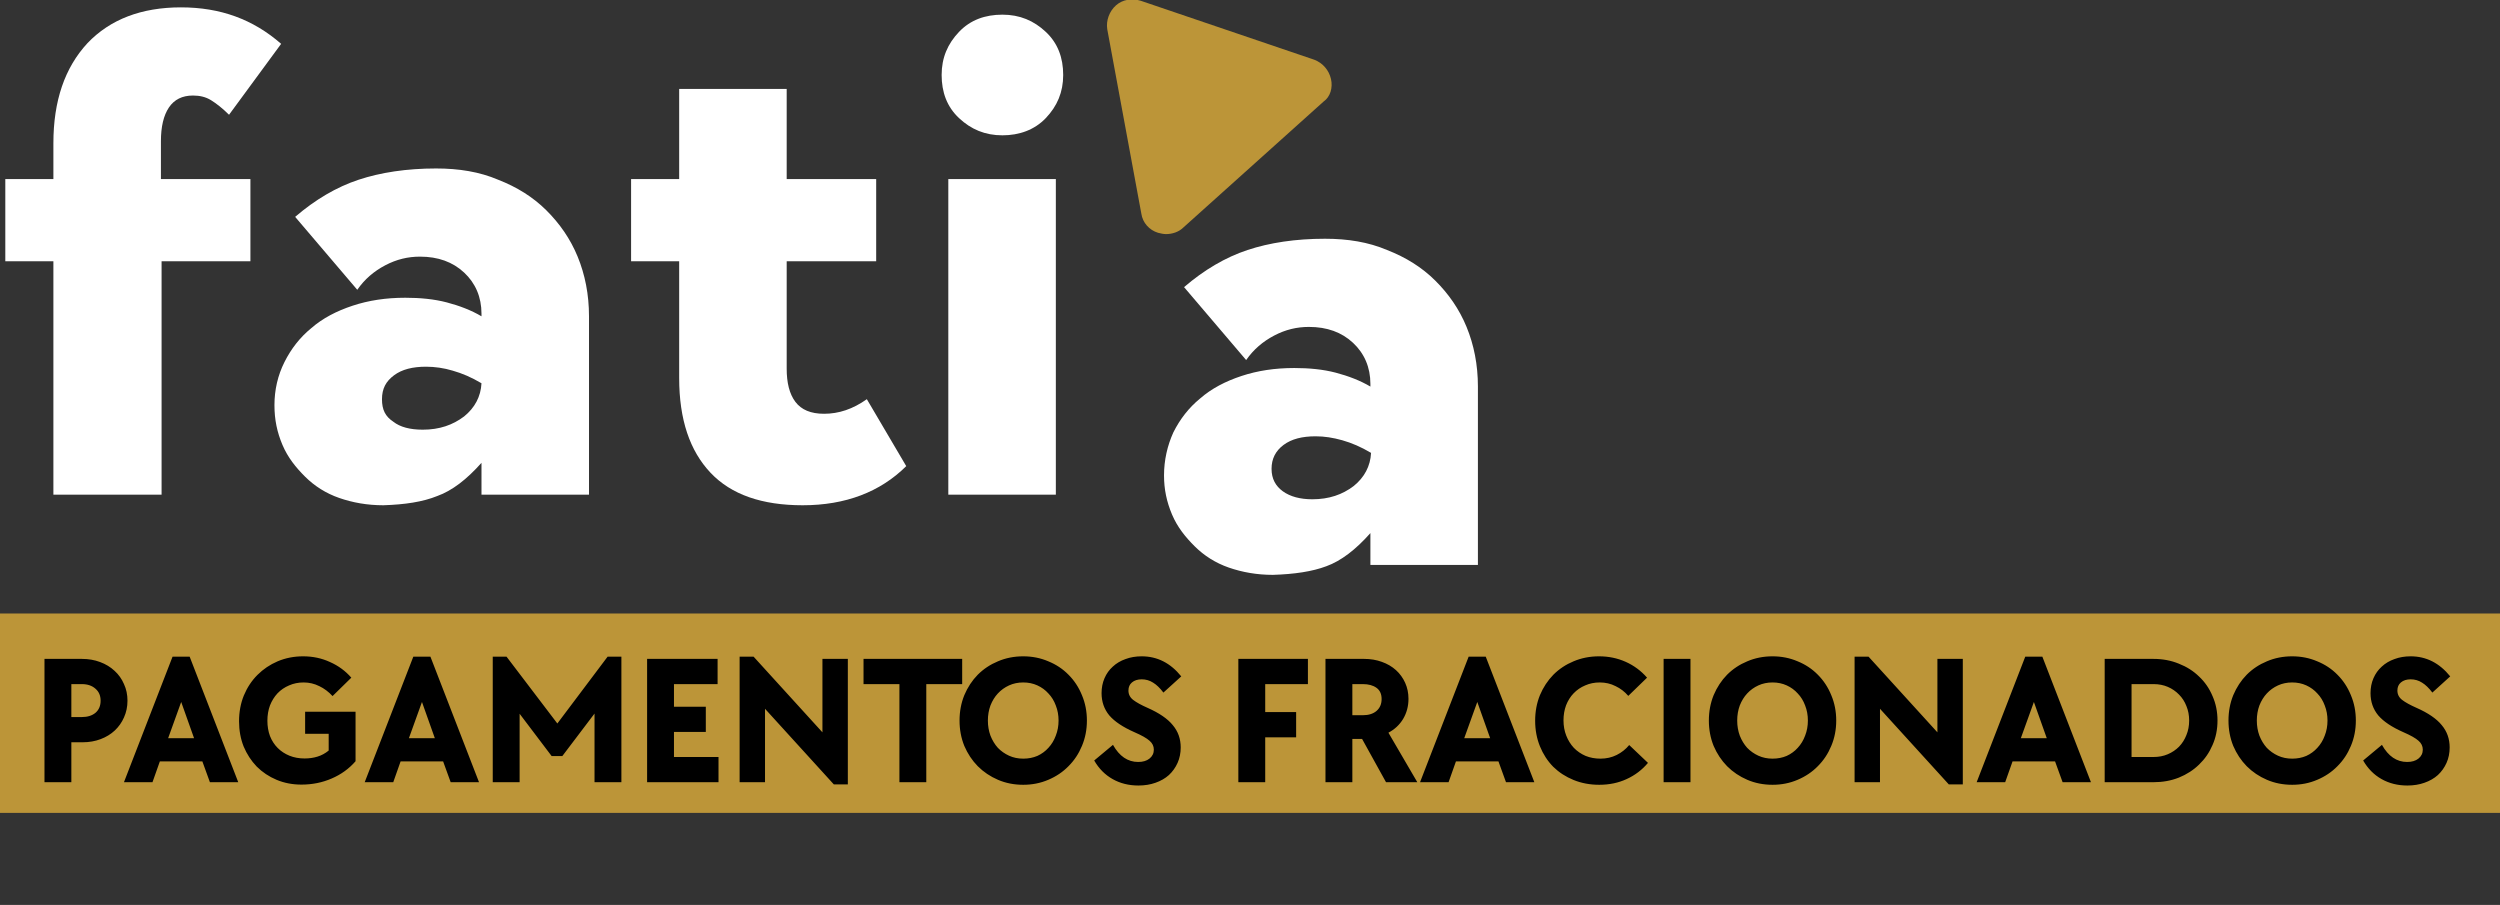
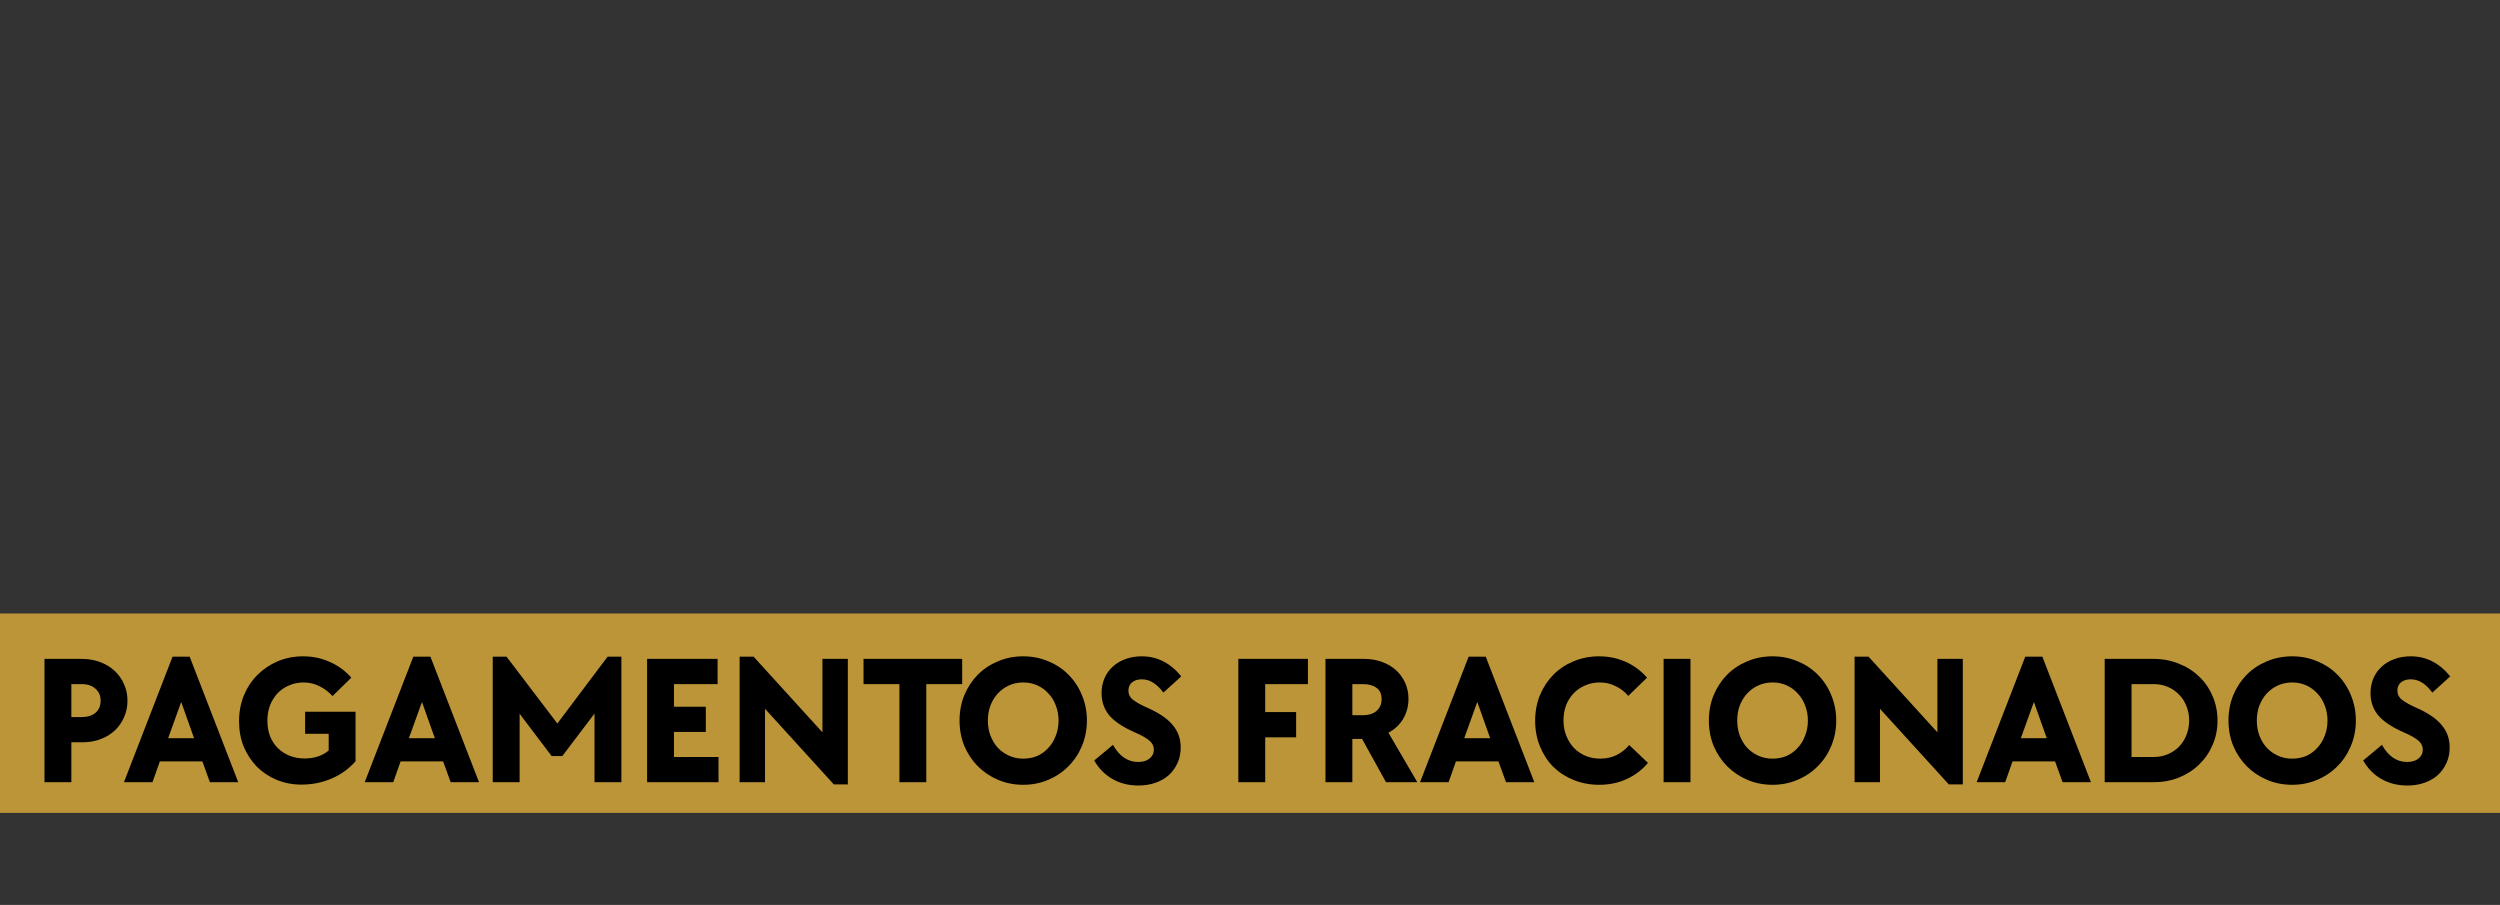
<svg xmlns="http://www.w3.org/2000/svg" width="163" height="59" viewBox="0 0 163 59" fill="none">
  <rect x="0" y="0" width="163" height="59" fill="#333333" stroke="none" />
  <g clip-path="url(#clip0_12_304)">
    <path d="M3.481 17.036H0.346V11.676H3.481V9.342C3.481 6.575 4.222 4.414 5.702 2.815C7.183 1.259 9.229 0.48 11.798 0.48C14.367 0.48 16.501 1.259 18.33 2.858L14.933 7.483C14.498 7.051 14.106 6.748 13.758 6.532C13.409 6.316 13.017 6.229 12.582 6.229C11.885 6.229 11.363 6.489 11.014 7.007C10.666 7.526 10.492 8.261 10.492 9.212V11.676H16.327V17.036H10.535V32.251H3.481V17.036Z" fill="white" />
    <path d="M24.992 32.943C23.947 32.943 22.989 32.77 22.118 32.467C21.247 32.165 20.507 31.689 19.897 31.084C19.288 30.479 18.765 29.83 18.417 29.009C18.069 28.188 17.894 27.367 17.894 26.416C17.894 25.422 18.112 24.471 18.547 23.606C18.983 22.741 19.549 22.007 20.289 21.401C21.029 20.753 21.944 20.278 22.989 19.932C24.034 19.586 25.166 19.413 26.429 19.413C27.387 19.413 28.301 19.5 29.129 19.716C29.956 19.932 30.74 20.234 31.393 20.623V20.451C31.393 19.37 31.001 18.462 30.261 17.771C29.52 17.079 28.562 16.733 27.387 16.733C26.603 16.733 25.863 16.906 25.122 17.295C24.382 17.684 23.773 18.203 23.294 18.895L19.244 14.14C20.55 13.016 21.944 12.195 23.381 11.719C24.818 11.244 26.516 10.984 28.432 10.984C29.912 10.984 31.262 11.2 32.481 11.719C33.701 12.195 34.746 12.843 35.617 13.707C36.487 14.572 37.184 15.566 37.663 16.733C38.142 17.9 38.403 19.197 38.403 20.623V32.251H31.393V30.176C30.435 31.257 29.477 31.992 28.519 32.337C27.561 32.727 26.385 32.899 24.992 32.943ZM27.561 28.015C28.65 28.015 29.52 27.712 30.261 27.151C30.957 26.588 31.349 25.854 31.393 24.989C30.74 24.6 30.13 24.341 29.52 24.168C28.954 23.995 28.345 23.909 27.779 23.909C26.908 23.909 26.211 24.081 25.689 24.471C25.166 24.86 24.905 25.335 24.905 26.027C24.905 26.718 25.122 27.151 25.645 27.496C26.081 27.842 26.734 28.015 27.561 28.015Z" fill="white" />
    <path d="M52.337 32.943C49.681 32.943 47.678 32.251 46.328 30.825C44.979 29.398 44.282 27.367 44.282 24.643V17.036H41.147V11.676H44.282V5.797H51.292V11.676H57.127V17.036H51.292V24.038C51.292 24.946 51.467 25.681 51.858 26.2C52.25 26.718 52.86 26.978 53.731 26.978C54.689 26.978 55.603 26.675 56.518 26.027L59.087 30.392C57.389 32.078 55.124 32.943 52.337 32.943Z" fill="white" />
-     <path d="M65.357 8.823C64.225 8.823 63.31 8.434 62.527 7.699C61.743 6.964 61.395 6.013 61.395 4.889C61.395 3.766 61.786 2.858 62.527 2.08C63.267 1.302 64.225 0.956 65.357 0.956C66.489 0.956 67.404 1.345 68.187 2.08C68.971 2.815 69.32 3.766 69.32 4.889C69.32 6.013 68.928 6.921 68.187 7.699C67.447 8.477 66.446 8.823 65.357 8.823ZM61.83 11.676H68.841V32.251H61.83V11.676Z" fill="white" />
    <path d="M82.992 37.481C81.947 37.481 80.989 37.308 80.118 37.006C79.247 36.703 78.507 36.228 77.897 35.622C77.288 35.017 76.765 34.369 76.417 33.548C76.069 32.726 75.894 31.905 75.894 30.997C75.894 30.003 76.112 29.052 76.504 28.188C76.94 27.323 77.506 26.588 78.246 25.983C78.986 25.335 79.901 24.859 80.946 24.514C81.991 24.168 83.123 23.995 84.385 23.995C85.344 23.995 86.258 24.081 87.085 24.297C87.913 24.514 88.696 24.816 89.35 25.205V25.032C89.35 23.952 88.958 23.044 88.217 22.352C87.477 21.661 86.519 21.315 85.344 21.315C84.56 21.315 83.82 21.488 83.079 21.877C82.339 22.266 81.729 22.785 81.25 23.476L77.201 18.721C78.507 17.598 79.901 16.776 81.338 16.301C82.774 15.825 84.473 15.566 86.389 15.566C87.869 15.566 89.219 15.782 90.438 16.301C91.657 16.776 92.702 17.425 93.573 18.289C94.444 19.154 95.141 20.148 95.62 21.315C96.099 22.482 96.36 23.779 96.36 25.205V36.833H89.35V34.758C88.392 35.839 87.434 36.573 86.476 36.919C85.561 37.265 84.386 37.438 82.992 37.481ZM85.561 32.553C86.65 32.553 87.521 32.251 88.261 31.689C88.958 31.127 89.35 30.392 89.393 29.528C88.74 29.139 88.13 28.879 87.521 28.706C86.911 28.534 86.345 28.447 85.779 28.447C84.908 28.447 84.211 28.62 83.689 29.009C83.166 29.398 82.905 29.917 82.905 30.565C82.905 31.213 83.166 31.689 83.645 32.035C84.124 32.38 84.777 32.553 85.561 32.553Z" fill="white" />
-     <path d="M86.78 5.149C86.65 4.587 86.258 4.111 85.692 3.895L74.37 0.048C73.804 -0.125 73.195 -0.038 72.759 0.351C72.324 0.74 72.106 1.345 72.193 1.907L74.414 13.924C74.501 14.529 74.936 15.004 75.503 15.177C75.677 15.22 75.851 15.263 76.025 15.263C76.417 15.263 76.852 15.134 77.157 14.831L86.301 6.618C86.737 6.316 86.911 5.711 86.78 5.149Z" fill="#BC9538" />
+     <path d="M86.78 5.149C86.65 4.587 86.258 4.111 85.692 3.895L74.37 0.048C73.804 -0.125 73.195 -0.038 72.759 0.351C72.324 0.74 72.106 1.345 72.193 1.907L74.414 13.924C74.501 14.529 74.936 15.004 75.503 15.177C75.677 15.22 75.851 15.263 76.025 15.263L86.301 6.618C86.737 6.316 86.911 5.711 86.78 5.149Z" fill="#BC9538" />
  </g>
  <rect width="163" height="13" transform="translate(0 40)" fill="#BC9538" />
  <path d="M2.9 42.96H5.336C5.768 42.96 6.164 43.028 6.524 43.164C6.892 43.3 7.208 43.492 7.472 43.74C7.736 43.98 7.94 44.268 8.084 44.604C8.236 44.932 8.312 45.292 8.312 45.684C8.312 46.076 8.236 46.44 8.084 46.776C7.94 47.104 7.74 47.388 7.484 47.628C7.228 47.868 6.92 48.056 6.56 48.192C6.2 48.328 5.812 48.396 5.396 48.396H4.652V51H2.9V42.96ZM5.336 46.752C5.704 46.752 6 46.66 6.224 46.476C6.448 46.284 6.56 46.02 6.56 45.684C6.56 45.356 6.448 45.096 6.224 44.904C6 44.704 5.704 44.604 5.336 44.604H4.652V46.752H5.336ZM11.25 42.816H12.366L15.534 51H13.686L13.194 49.644H10.422L9.942 51H8.082L11.25 42.816ZM12.654 48.132L11.814 45.768L10.962 48.132H12.654ZM19.654 51.156C19.07 51.156 18.53 51.052 18.034 50.844C17.538 50.636 17.106 50.348 16.738 49.98C16.378 49.604 16.094 49.168 15.886 48.672C15.686 48.168 15.586 47.62 15.586 47.028C15.586 46.42 15.69 45.86 15.898 45.348C16.114 44.828 16.41 44.38 16.786 44.004C17.162 43.628 17.602 43.332 18.106 43.116C18.618 42.9 19.17 42.792 19.762 42.792C20.394 42.792 20.978 42.916 21.514 43.164C22.058 43.404 22.522 43.744 22.906 44.184L21.682 45.384C21.426 45.104 21.138 44.888 20.818 44.736C20.498 44.576 20.158 44.496 19.798 44.496C19.454 44.496 19.138 44.56 18.85 44.688C18.562 44.808 18.31 44.98 18.094 45.204C17.886 45.428 17.722 45.692 17.602 45.996C17.49 46.3 17.434 46.632 17.434 46.992C17.434 47.352 17.49 47.684 17.602 47.988C17.722 48.292 17.89 48.552 18.106 48.768C18.322 48.984 18.578 49.152 18.874 49.272C19.17 49.392 19.498 49.452 19.858 49.452C20.162 49.452 20.442 49.412 20.698 49.332C20.962 49.252 21.206 49.12 21.43 48.936V47.844H19.894V46.404H23.182V49.632C22.758 50.12 22.238 50.496 21.622 50.76C21.014 51.024 20.358 51.156 19.654 51.156ZM26.948 42.816H28.064L31.232 51H29.384L28.892 49.644H26.119L25.64 51H23.779L26.948 42.816ZM28.352 48.132L27.512 45.768L26.66 48.132H28.352ZM32.127 42.816H33.027L36.339 47.172L39.615 42.816H40.515V51H38.763V46.524L36.663 49.296H35.967L33.879 46.536V51H32.127V42.816ZM42.191 42.96H46.787V44.604H43.943V46.08H46.019V47.724H43.943V49.356H46.847V51H42.191V42.96ZM49.879 46.212V51H48.223V42.816H49.135L53.623 47.748V42.96H55.279V51.144H54.367L49.879 46.212ZM58.642 44.604H56.302V42.96H62.734V44.604H60.394V51H58.642V44.604ZM66.714 51.168C66.122 51.168 65.574 51.06 65.07 50.844C64.566 50.628 64.126 50.332 63.75 49.956C63.382 49.58 63.09 49.14 62.874 48.636C62.666 48.124 62.562 47.572 62.562 46.98C62.562 46.388 62.666 45.836 62.874 45.324C63.09 44.812 63.382 44.368 63.75 43.992C64.126 43.616 64.566 43.324 65.07 43.116C65.574 42.9 66.122 42.792 66.714 42.792C67.298 42.792 67.842 42.9 68.346 43.116C68.858 43.324 69.298 43.616 69.666 43.992C70.042 44.368 70.334 44.812 70.542 45.324C70.758 45.836 70.866 46.388 70.866 46.98C70.866 47.572 70.758 48.124 70.542 48.636C70.334 49.14 70.042 49.58 69.666 49.956C69.298 50.332 68.858 50.628 68.346 50.844C67.842 51.06 67.298 51.168 66.714 51.168ZM66.714 49.464C67.05 49.464 67.358 49.404 67.638 49.284C67.918 49.156 68.158 48.98 68.358 48.756C68.566 48.532 68.726 48.268 68.838 47.964C68.958 47.66 69.018 47.332 69.018 46.98C69.018 46.628 68.958 46.3 68.838 45.996C68.726 45.692 68.566 45.432 68.358 45.216C68.158 44.992 67.918 44.816 67.638 44.688C67.358 44.56 67.05 44.496 66.714 44.496C66.378 44.496 66.07 44.56 65.79 44.688C65.51 44.816 65.266 44.992 65.058 45.216C64.858 45.432 64.698 45.692 64.578 45.996C64.466 46.3 64.41 46.628 64.41 46.98C64.41 47.332 64.466 47.66 64.578 47.964C64.698 48.268 64.858 48.532 65.058 48.756C65.266 48.972 65.51 49.144 65.79 49.272C66.07 49.4 66.378 49.464 66.714 49.464ZM74.222 51.216C73.598 51.216 73.038 51.076 72.542 50.796C72.046 50.516 71.646 50.112 71.342 49.584L72.566 48.564C72.982 49.308 73.53 49.68 74.21 49.68C74.514 49.68 74.758 49.608 74.942 49.464C75.134 49.312 75.23 49.116 75.23 48.876C75.23 48.652 75.138 48.46 74.954 48.3C74.77 48.132 74.438 47.944 73.958 47.736C73.214 47.408 72.67 47.044 72.326 46.644C71.99 46.236 71.822 45.752 71.822 45.192C71.822 44.84 71.886 44.516 72.014 44.22C72.142 43.924 72.322 43.672 72.554 43.464C72.786 43.248 73.062 43.084 73.382 42.972C73.702 42.852 74.054 42.792 74.438 42.792C75.454 42.792 76.314 43.228 77.018 44.1L75.854 45.156C75.63 44.86 75.406 44.644 75.182 44.508C74.958 44.364 74.71 44.292 74.438 44.292C74.174 44.292 73.962 44.36 73.802 44.496C73.65 44.624 73.574 44.8 73.574 45.024C73.574 45.272 73.678 45.476 73.886 45.636C74.094 45.796 74.406 45.968 74.822 46.152C75.582 46.488 76.13 46.864 76.466 47.28C76.81 47.688 76.982 48.172 76.982 48.732C76.982 49.1 76.914 49.436 76.778 49.74C76.642 50.044 76.454 50.308 76.214 50.532C75.974 50.748 75.682 50.916 75.338 51.036C75.002 51.156 74.63 51.216 74.222 51.216ZM80.74 42.96H85.276V44.604H82.492V46.428H84.508V48.072H82.492V51H80.74V42.96ZM86.421 42.96H88.941C89.357 42.96 89.741 43.024 90.093 43.152C90.453 43.28 90.761 43.46 91.017 43.692C91.273 43.924 91.473 44.2 91.617 44.52C91.761 44.84 91.833 45.188 91.833 45.564C91.833 46.044 91.717 46.48 91.485 46.872C91.253 47.256 90.933 47.556 90.525 47.772L92.409 51H90.369L88.809 48.18H88.173V51H86.421V42.96ZM88.857 46.632C89.233 46.632 89.529 46.54 89.745 46.356C89.969 46.164 90.081 45.904 90.081 45.576C90.081 45.248 89.969 45.004 89.745 44.844C89.521 44.684 89.225 44.604 88.857 44.604H88.173V46.632H88.857ZM95.755 42.816H96.871L100.039 51H98.191L97.699 49.644H94.927L94.447 51H92.587L95.755 42.816ZM97.159 48.132L96.319 45.768L95.467 48.132H97.159ZM104.268 51.168C103.668 51.168 103.112 51.064 102.6 50.856C102.088 50.648 101.644 50.36 101.268 49.992C100.9 49.616 100.612 49.172 100.404 48.66C100.196 48.148 100.092 47.592 100.092 46.992C100.092 46.392 100.196 45.836 100.404 45.324C100.62 44.812 100.912 44.368 101.28 43.992C101.656 43.616 102.096 43.324 102.6 43.116C103.112 42.9 103.664 42.792 104.256 42.792C104.88 42.792 105.46 42.912 105.996 43.152C106.532 43.392 106.996 43.736 107.388 44.184L106.164 45.372C105.932 45.1 105.656 44.888 105.336 44.736C105.024 44.576 104.68 44.496 104.304 44.496C103.96 44.496 103.644 44.56 103.356 44.688C103.068 44.808 102.816 44.98 102.6 45.204C102.392 45.42 102.228 45.68 102.108 45.984C101.996 46.288 101.94 46.616 101.94 46.968C101.94 47.328 102 47.66 102.12 47.964C102.24 48.268 102.404 48.532 102.612 48.756C102.828 48.98 103.084 49.156 103.38 49.284C103.676 49.404 104 49.464 104.352 49.464C104.736 49.464 105.088 49.384 105.408 49.224C105.728 49.064 106 48.848 106.224 48.576L107.448 49.74C107.064 50.196 106.6 50.548 106.056 50.796C105.52 51.044 104.924 51.168 104.268 51.168ZM108.467 42.96H110.219V51H108.467V42.96ZM115.57 51.168C114.978 51.168 114.43 51.06 113.926 50.844C113.422 50.628 112.982 50.332 112.606 49.956C112.238 49.58 111.946 49.14 111.73 48.636C111.522 48.124 111.418 47.572 111.418 46.98C111.418 46.388 111.522 45.836 111.73 45.324C111.946 44.812 112.238 44.368 112.606 43.992C112.982 43.616 113.422 43.324 113.926 43.116C114.43 42.9 114.978 42.792 115.57 42.792C116.154 42.792 116.698 42.9 117.202 43.116C117.714 43.324 118.154 43.616 118.522 43.992C118.898 44.368 119.19 44.812 119.398 45.324C119.614 45.836 119.722 46.388 119.722 46.98C119.722 47.572 119.614 48.124 119.398 48.636C119.19 49.14 118.898 49.58 118.522 49.956C118.154 50.332 117.714 50.628 117.202 50.844C116.698 51.06 116.154 51.168 115.57 51.168ZM115.57 49.464C115.906 49.464 116.214 49.404 116.494 49.284C116.774 49.156 117.014 48.98 117.214 48.756C117.422 48.532 117.582 48.268 117.694 47.964C117.814 47.66 117.874 47.332 117.874 46.98C117.874 46.628 117.814 46.3 117.694 45.996C117.582 45.692 117.422 45.432 117.214 45.216C117.014 44.992 116.774 44.816 116.494 44.688C116.214 44.56 115.906 44.496 115.57 44.496C115.234 44.496 114.926 44.56 114.646 44.688C114.366 44.816 114.122 44.992 113.914 45.216C113.714 45.432 113.554 45.692 113.434 45.996C113.322 46.3 113.266 46.628 113.266 46.98C113.266 47.332 113.322 47.66 113.434 47.964C113.554 48.268 113.714 48.532 113.914 48.756C114.122 48.972 114.366 49.144 114.646 49.272C114.926 49.4 115.234 49.464 115.57 49.464ZM122.575 46.212V51H120.919V42.816H121.831L126.319 47.748V42.96H127.975V51.144H127.063L122.575 46.212ZM132.046 42.816H133.162L136.33 51H134.482L133.99 49.644H131.218L130.738 51H128.878L132.046 42.816ZM133.45 48.132L132.61 45.768L131.758 48.132H133.45ZM137.225 42.96H140.405C141.005 42.96 141.557 43.064 142.061 43.272C142.573 43.472 143.013 43.752 143.381 44.112C143.757 44.464 144.049 44.888 144.257 45.384C144.473 45.872 144.581 46.404 144.581 46.98C144.581 47.556 144.473 48.088 144.257 48.576C144.049 49.064 143.757 49.488 143.381 49.848C143.013 50.208 142.573 50.492 142.061 50.7C141.557 50.9 141.005 51 140.405 51H137.225V42.96ZM140.417 49.356C140.753 49.356 141.061 49.296 141.341 49.176C141.621 49.056 141.865 48.892 142.073 48.684C142.281 48.468 142.441 48.216 142.553 47.928C142.673 47.64 142.733 47.324 142.733 46.98C142.733 46.636 142.673 46.32 142.553 46.032C142.441 45.744 142.281 45.496 142.073 45.288C141.865 45.072 141.621 44.904 141.341 44.784C141.061 44.664 140.753 44.604 140.417 44.604H138.977V49.356H140.417ZM149.449 51.168C148.857 51.168 148.309 51.06 147.805 50.844C147.301 50.628 146.861 50.332 146.485 49.956C146.117 49.58 145.825 49.14 145.609 48.636C145.401 48.124 145.297 47.572 145.297 46.98C145.297 46.388 145.401 45.836 145.609 45.324C145.825 44.812 146.117 44.368 146.485 43.992C146.861 43.616 147.301 43.324 147.805 43.116C148.309 42.9 148.857 42.792 149.449 42.792C150.033 42.792 150.577 42.9 151.081 43.116C151.593 43.324 152.033 43.616 152.401 43.992C152.777 44.368 153.069 44.812 153.277 45.324C153.493 45.836 153.601 46.388 153.601 46.98C153.601 47.572 153.493 48.124 153.277 48.636C153.069 49.14 152.777 49.58 152.401 49.956C152.033 50.332 151.593 50.628 151.081 50.844C150.577 51.06 150.033 51.168 149.449 51.168ZM149.449 49.464C149.785 49.464 150.093 49.404 150.373 49.284C150.653 49.156 150.893 48.98 151.093 48.756C151.301 48.532 151.461 48.268 151.573 47.964C151.693 47.66 151.753 47.332 151.753 46.98C151.753 46.628 151.693 46.3 151.573 45.996C151.461 45.692 151.301 45.432 151.093 45.216C150.893 44.992 150.653 44.816 150.373 44.688C150.093 44.56 149.785 44.496 149.449 44.496C149.113 44.496 148.805 44.56 148.525 44.688C148.245 44.816 148.001 44.992 147.793 45.216C147.593 45.432 147.433 45.692 147.313 45.996C147.201 46.3 147.145 46.628 147.145 46.98C147.145 47.332 147.201 47.66 147.313 47.964C147.433 48.268 147.593 48.532 147.793 48.756C148.001 48.972 148.245 49.144 148.525 49.272C148.805 49.4 149.113 49.464 149.449 49.464ZM156.958 51.216C156.334 51.216 155.774 51.076 155.278 50.796C154.782 50.516 154.382 50.112 154.078 49.584L155.302 48.564C155.718 49.308 156.266 49.68 156.946 49.68C157.25 49.68 157.494 49.608 157.678 49.464C157.87 49.312 157.966 49.116 157.966 48.876C157.966 48.652 157.874 48.46 157.69 48.3C157.506 48.132 157.174 47.944 156.694 47.736C155.95 47.408 155.406 47.044 155.062 46.644C154.726 46.236 154.558 45.752 154.558 45.192C154.558 44.84 154.622 44.516 154.75 44.22C154.878 43.924 155.058 43.672 155.29 43.464C155.522 43.248 155.798 43.084 156.118 42.972C156.438 42.852 156.79 42.792 157.174 42.792C158.19 42.792 159.05 43.228 159.754 44.1L158.59 45.156C158.366 44.86 158.142 44.644 157.918 44.508C157.694 44.364 157.446 44.292 157.174 44.292C156.91 44.292 156.698 44.36 156.538 44.496C156.386 44.624 156.31 44.8 156.31 45.024C156.31 45.272 156.414 45.476 156.622 45.636C156.83 45.796 157.142 45.968 157.558 46.152C158.318 46.488 158.866 46.864 159.202 47.28C159.546 47.688 159.718 48.172 159.718 48.732C159.718 49.1 159.65 49.436 159.514 49.74C159.378 50.044 159.19 50.308 158.95 50.532C158.71 50.748 158.418 50.916 158.074 51.036C157.738 51.156 157.366 51.216 156.958 51.216Z" fill="black" />
  <defs>
    <clipPath id="clip0_12_304">
-       <rect width="99" height="38" fill="white" />
-     </clipPath>
+       </clipPath>
  </defs>
</svg>